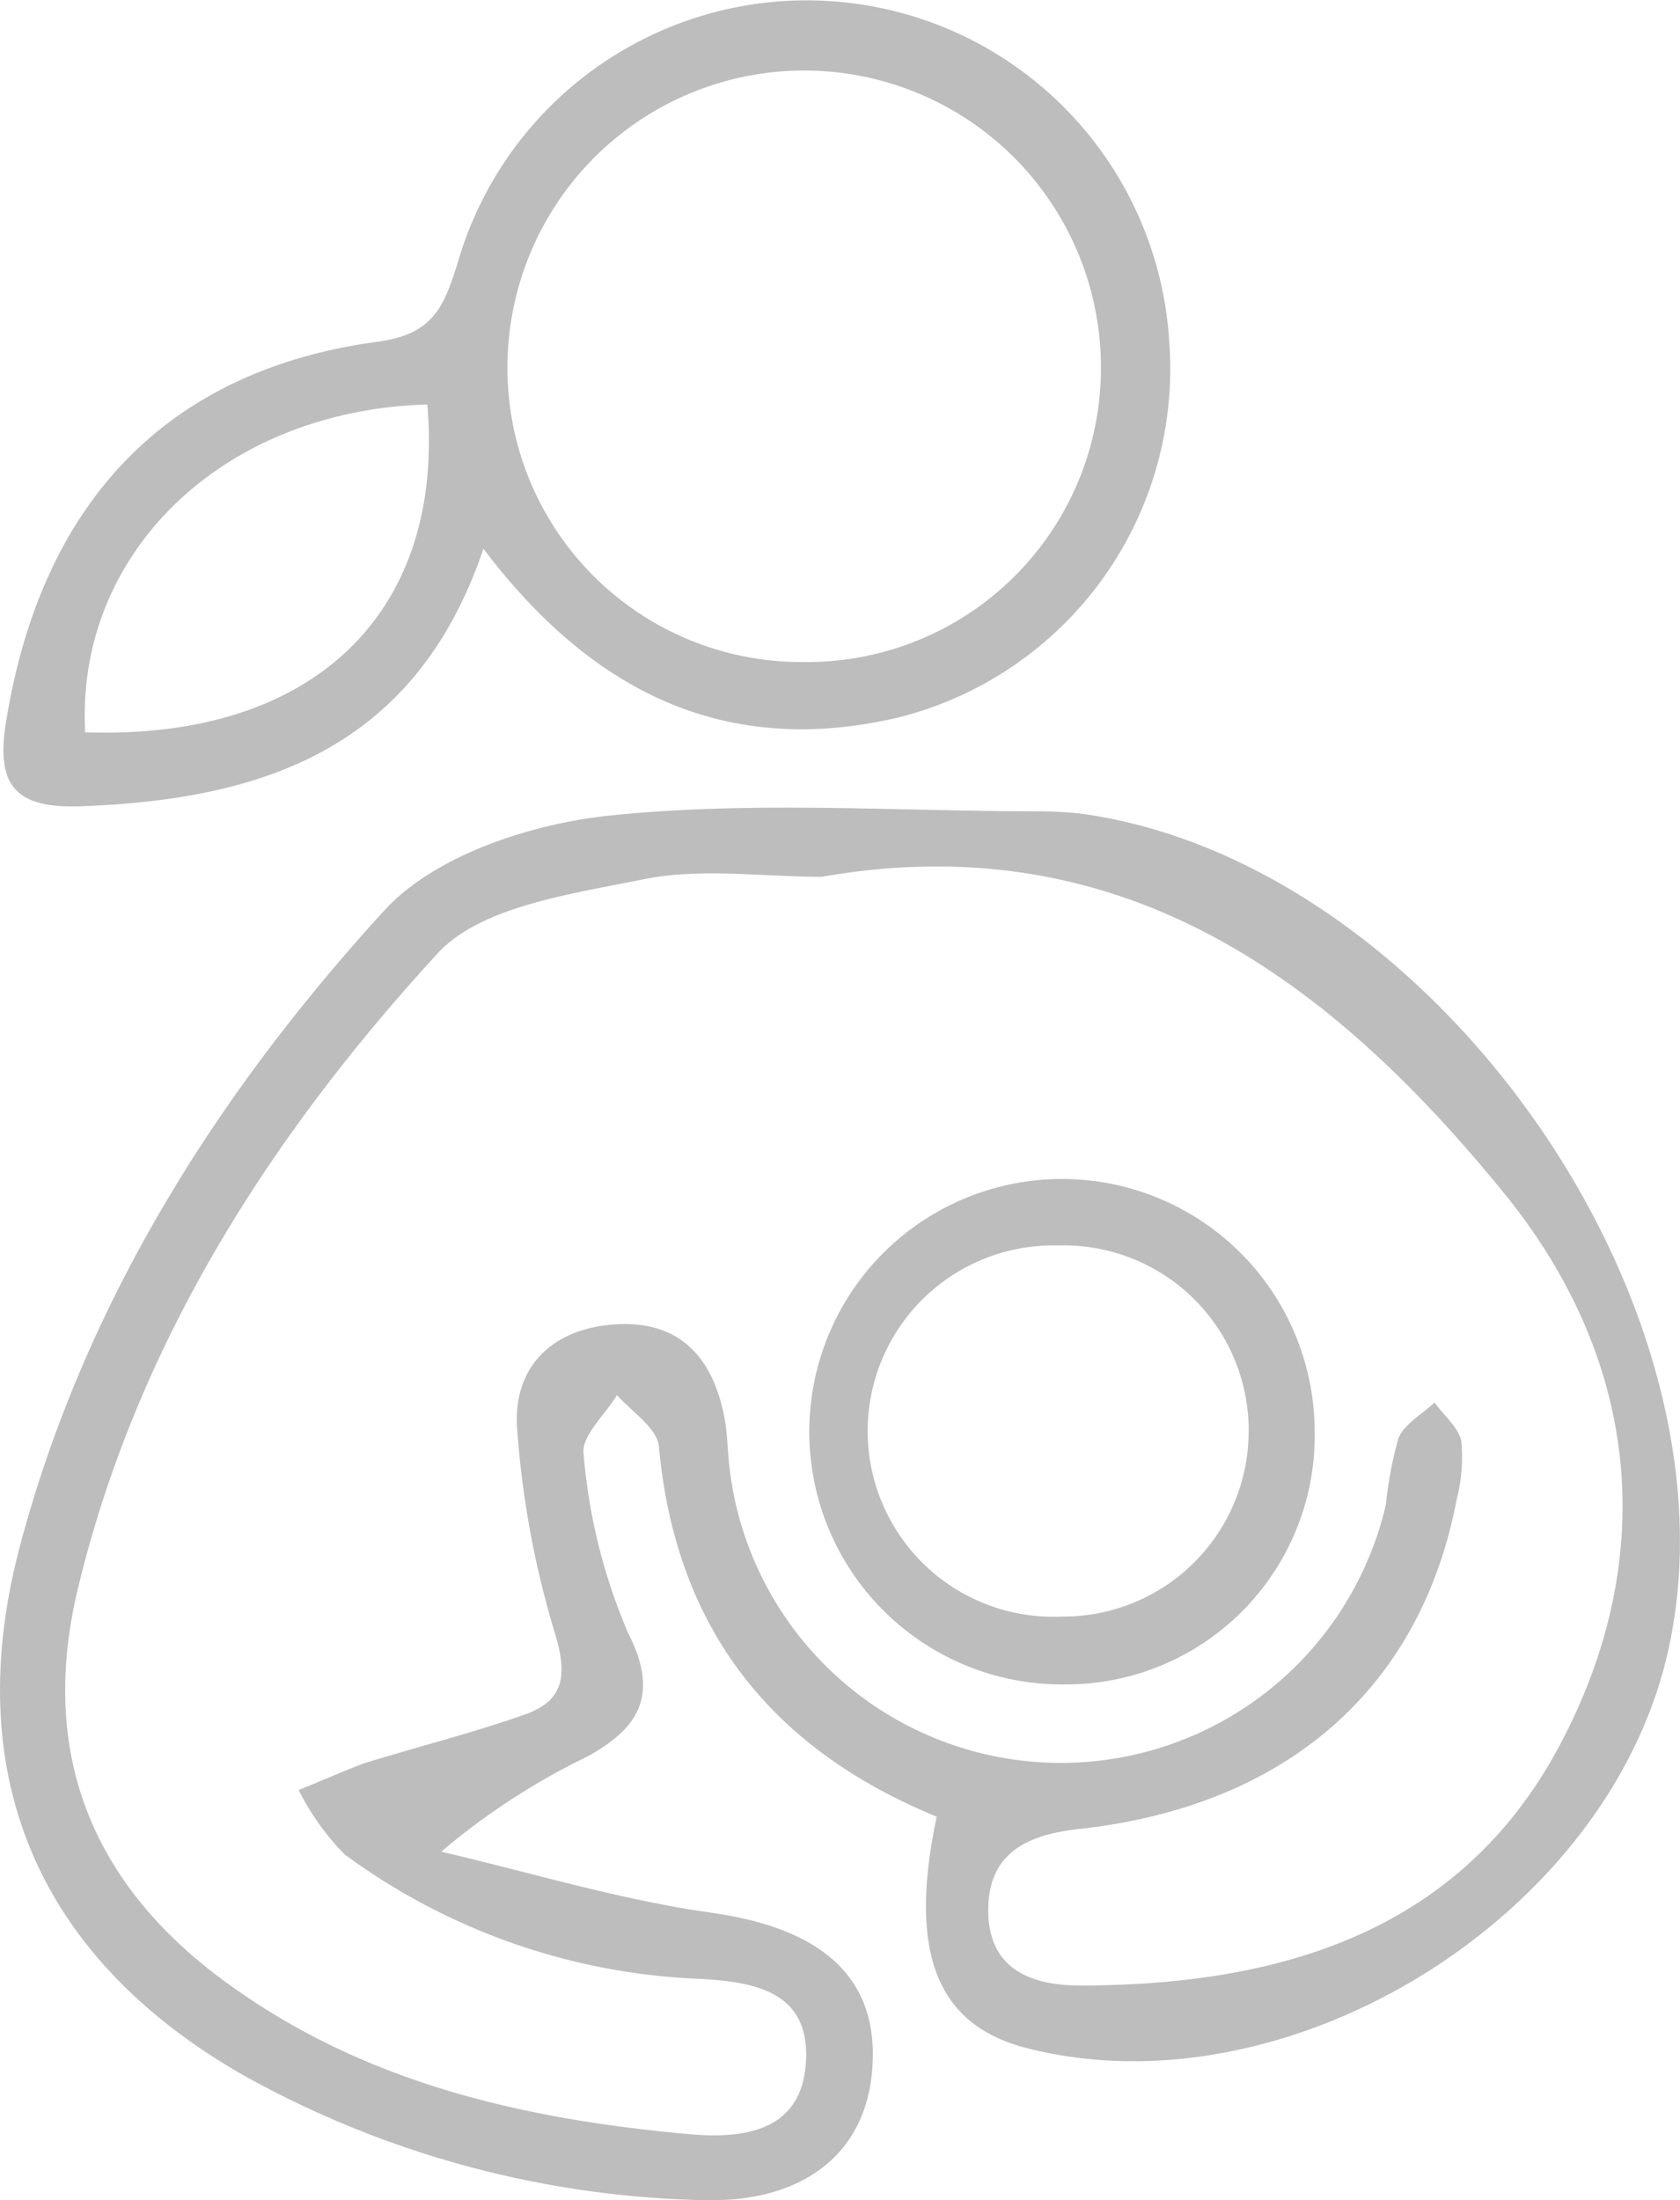
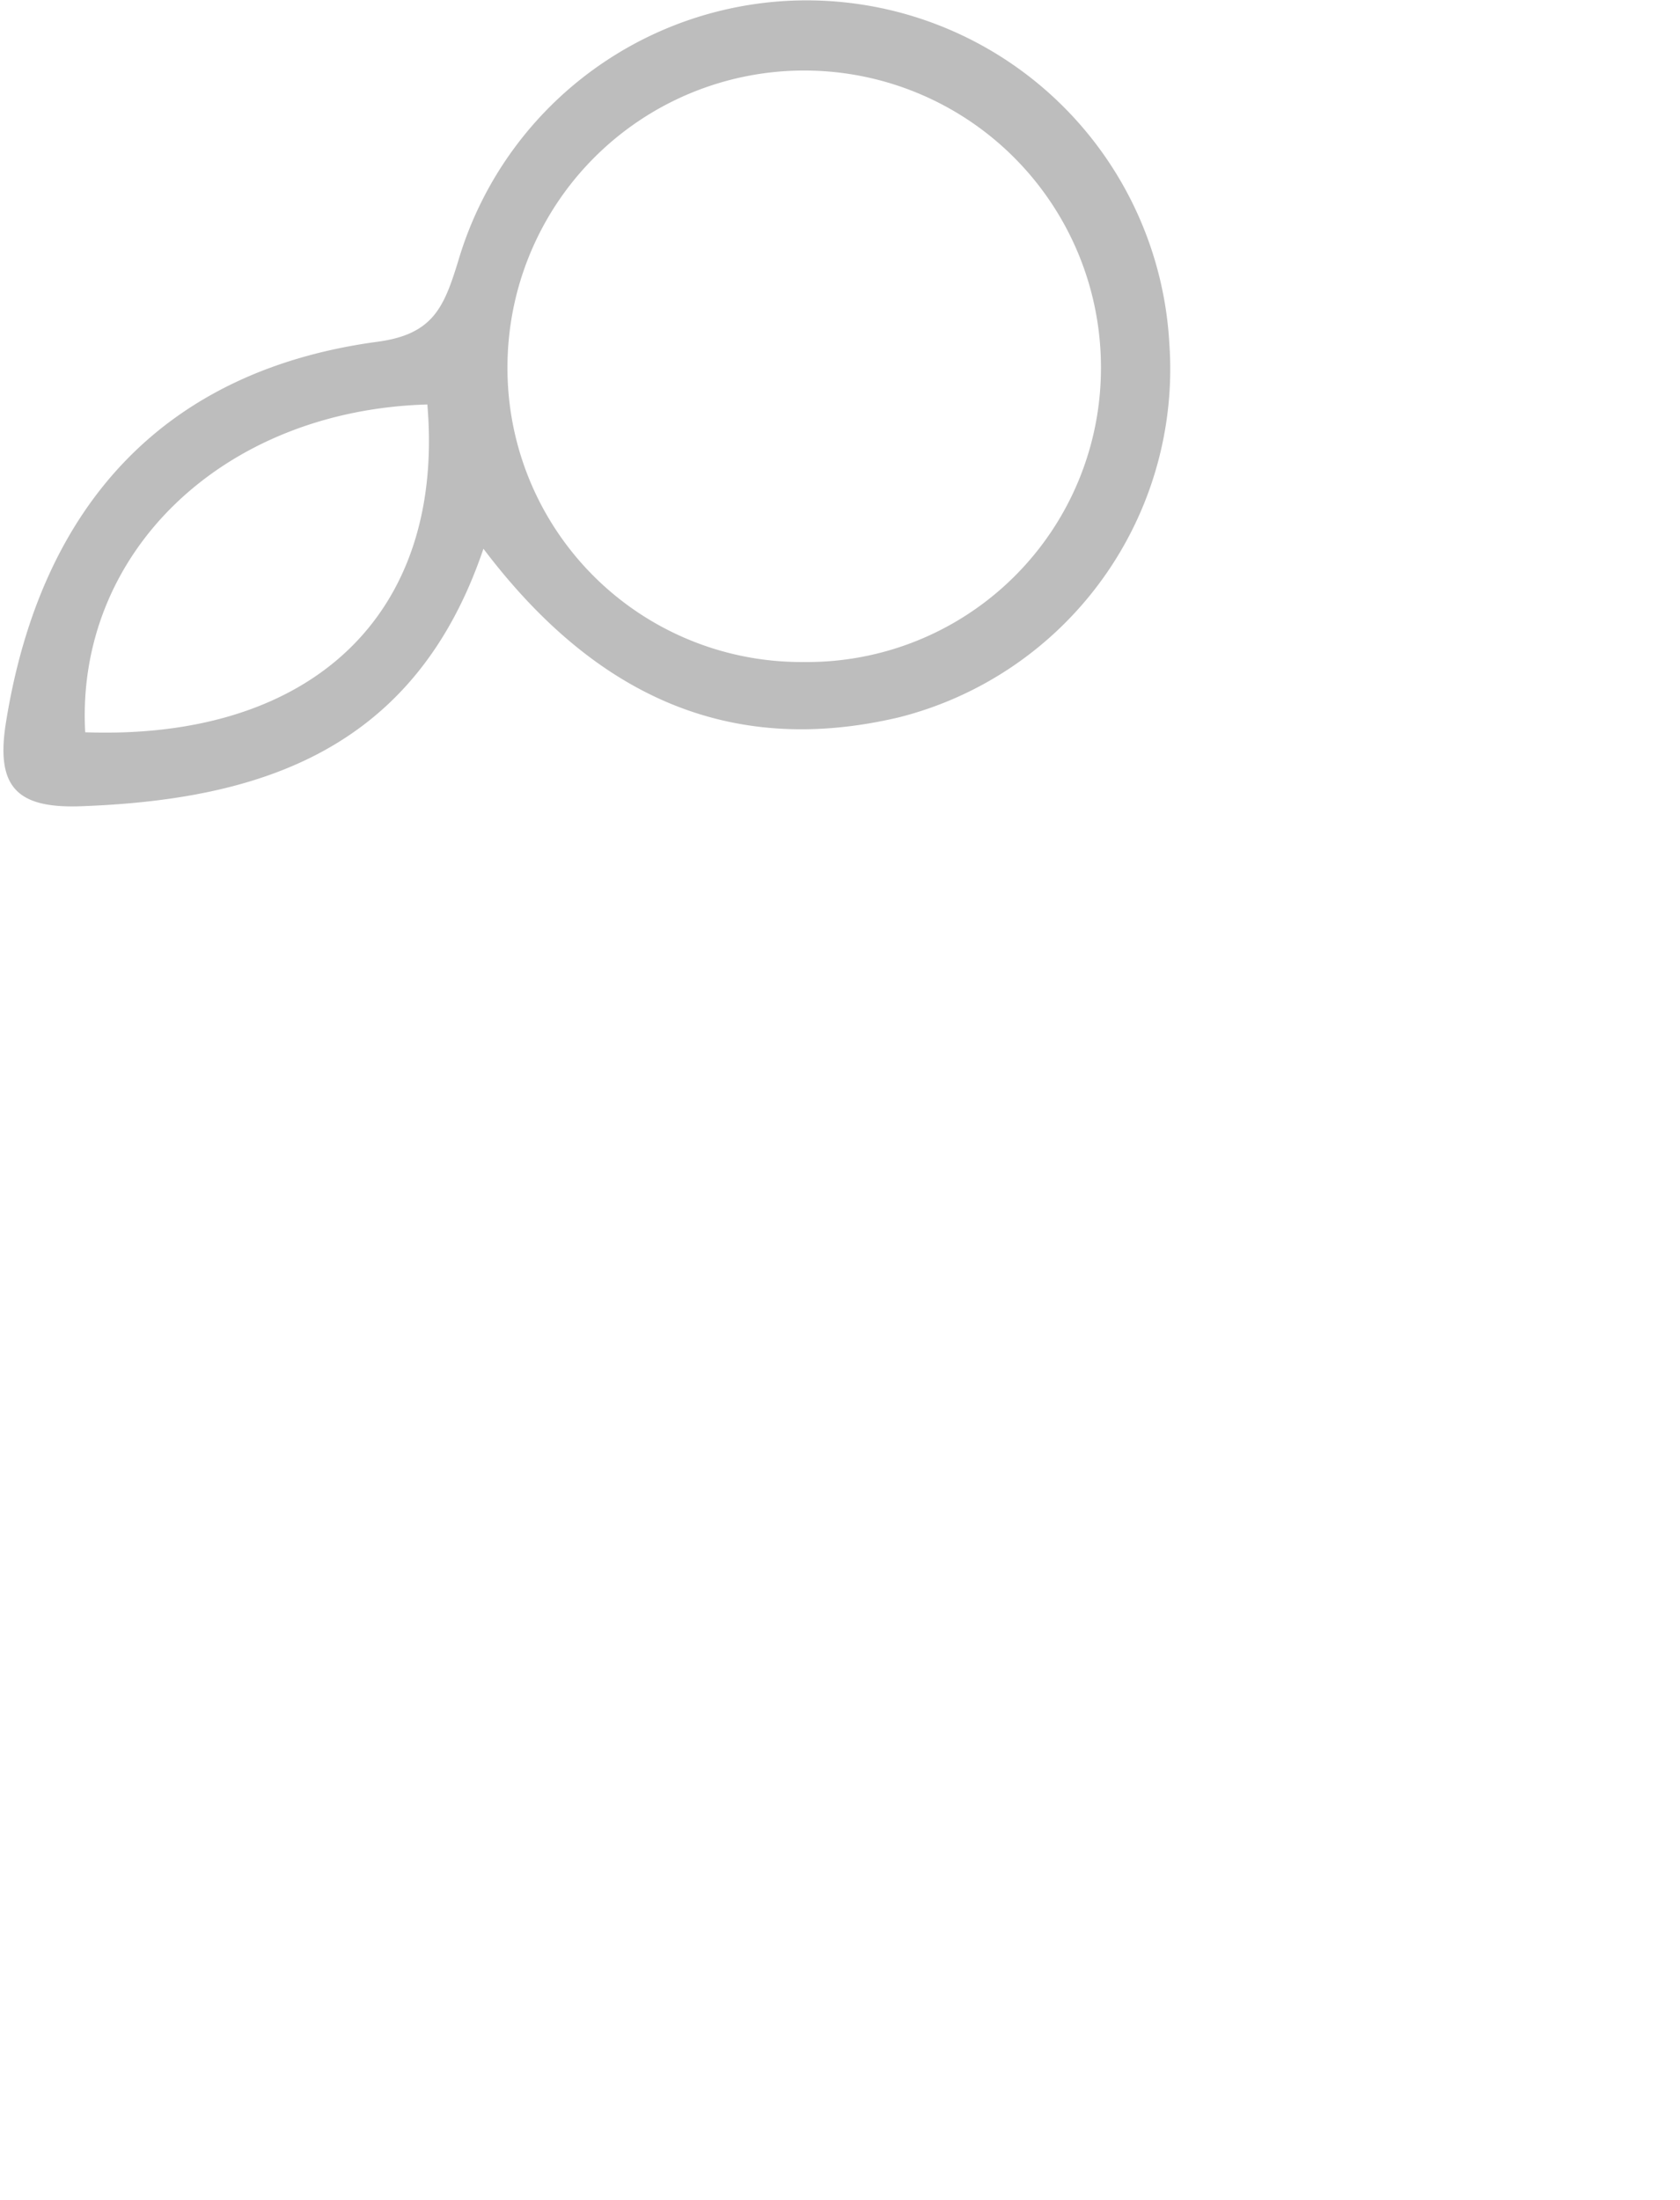
<svg xmlns="http://www.w3.org/2000/svg" viewBox="0 0 62.9 82.36">
  <defs>
    <style>.cls-1{fill:#bdbdbd;}</style>
  </defs>
  <g id="Layer_2" data-name="Layer 2">
    <g id="Capa_1" data-name="Capa 1">
      <g id="Xtjq75">
-         <path class="cls-1" d="M35.07,68c-6.16-2.53-9.77-7-10.4-13.85-.06-.69-1-1.29-1.57-1.93-.45.74-1.34,1.54-1.25,2.19a21.4,21.4,0,0,0,1.66,6.7c1.21,2.37.37,3.58-1.48,4.62a25.92,25.92,0,0,0-5.51,3.58c3.38.79,6.72,1.81,10.14,2.29,4.09.58,6.25,2.41,6,5.81-.22,3.21-2.61,5.1-6.51,4.94a37,37,0,0,1-17-4.65C1.42,73.3-1.54,66.43.76,57.82c2.43-9.09,7.38-16.9,13.62-23.73,1.89-2.07,5.48-3.25,8.43-3.56,5.34-.56,10.78-.16,16.18-.16a14,14,0,0,1,1.59.1C53.71,32.35,65.29,48.9,62.47,61.73c-2.19,10-14.2,17.43-24,14.94C35.05,75.81,34,73.07,35.07,68ZM30.76,32.82c-2.22,0-4.52-.34-6.65.09-2.69.55-6.08,1-7.72,2.77C10.13,42.5,5.13,50.28,2.92,59.45,1.39,65.8,3.55,70.86,9,74.58c5,3.47,10.79,4.76,16.75,5.3,2.17.2,4.33-.12,4.43-2.81.09-2.49-1.86-2.89-4-3a24,24,0,0,1-13.28-4.66A9.52,9.52,0,0,1,11.18,67c.82-.32,1.63-.69,2.46-1,2-.62,4.05-1.13,6-1.82,1.43-.5,1.63-1.41,1.15-3a34.92,34.92,0,0,1-1.43-7.72c-.16-2.37,1.4-3.76,3.72-3.89s3.54,1.18,4,3.29c.17.72.15,1.48.25,2.21a12.49,12.49,0,0,0,24.56,1.24,14.31,14.31,0,0,1,.47-2.48c.23-.54.88-.89,1.35-1.33.34.47.87.91,1,1.42a6.36,6.36,0,0,1-.17,2.2c-1.34,7.06-6.36,11.49-14.13,12.34-1.9.21-3.39.86-3.41,3s1.45,2.85,3.4,2.86c7.53,0,14.28-2,18-9s3-14.33-2-20.55C49.89,36.73,42.08,30.84,30.76,32.82Z" />
        <path class="cls-1" d="M18.1,20.54C15.55,28.08,9.76,29.94,3,30.18.59,30.26-.17,29.42.23,27c1.32-8.17,6-13.15,13.92-14.21,2.06-.28,2.47-1.28,3-3a13.6,13.6,0,0,1,26.63,3.06,13.45,13.45,0,0,1-10.12,14C27.27,28.36,22.23,26,18.1,20.54Zm12,4.24a11,11,0,0,0,11.12-11A11.09,11.09,0,1,0,19,13.72,11,11,0,0,0,30.1,24.78ZM16,15.14c-7.68.22-13.18,5.58-12.81,12.27C11.67,27.71,16.67,23,16,15.14Z" />
-         <path class="cls-1" d="M49.22,53.49a9.31,9.31,0,0,1-9.34,9.56,9.46,9.46,0,1,1,9.34-9.56Zm-2.47,0a6.92,6.92,0,0,0-7.13-6.87,6.95,6.95,0,1,0,.14,13.89A6.94,6.94,0,0,0,46.75,53.53Z" />
      </g>
    </g>
  </g>
</svg>